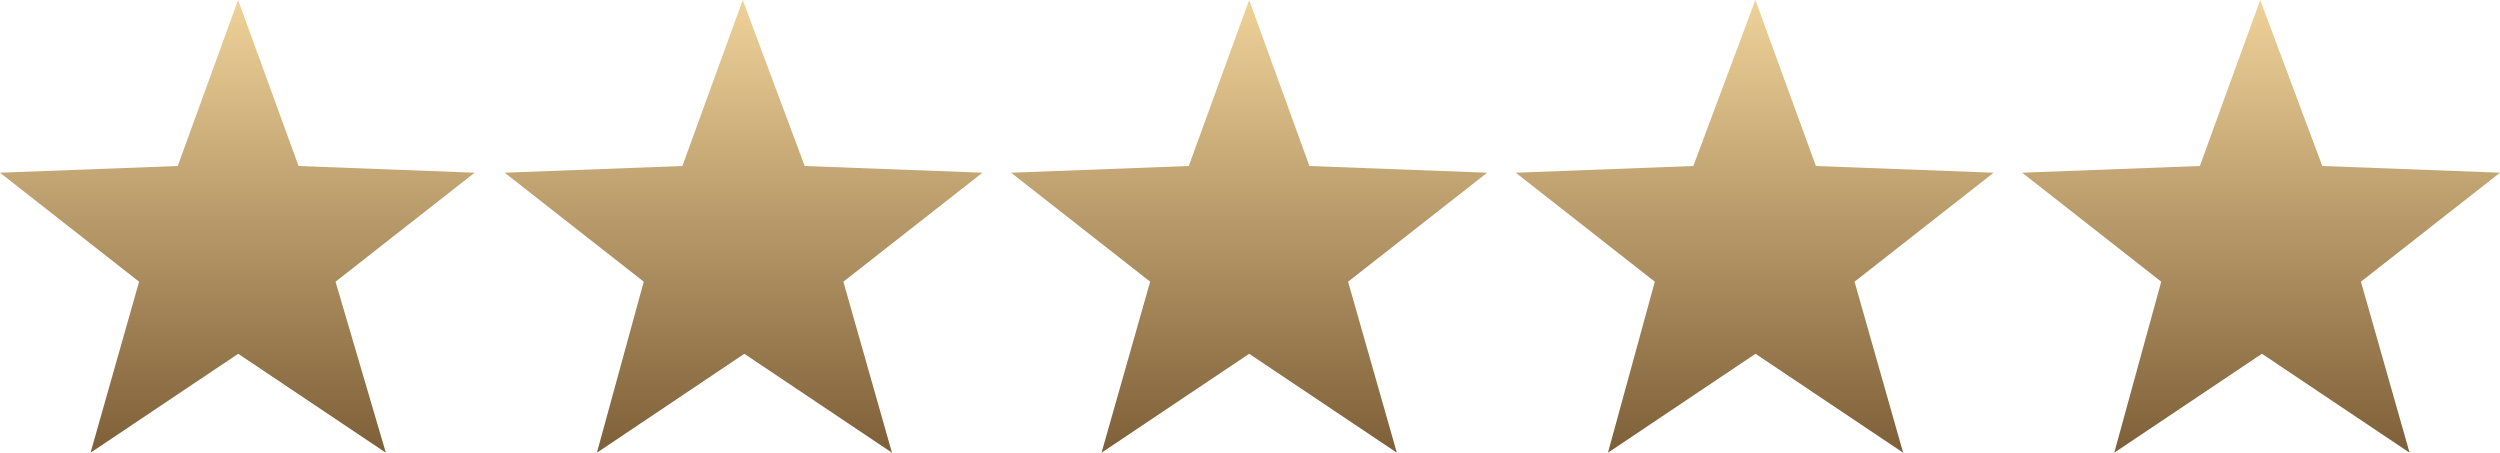
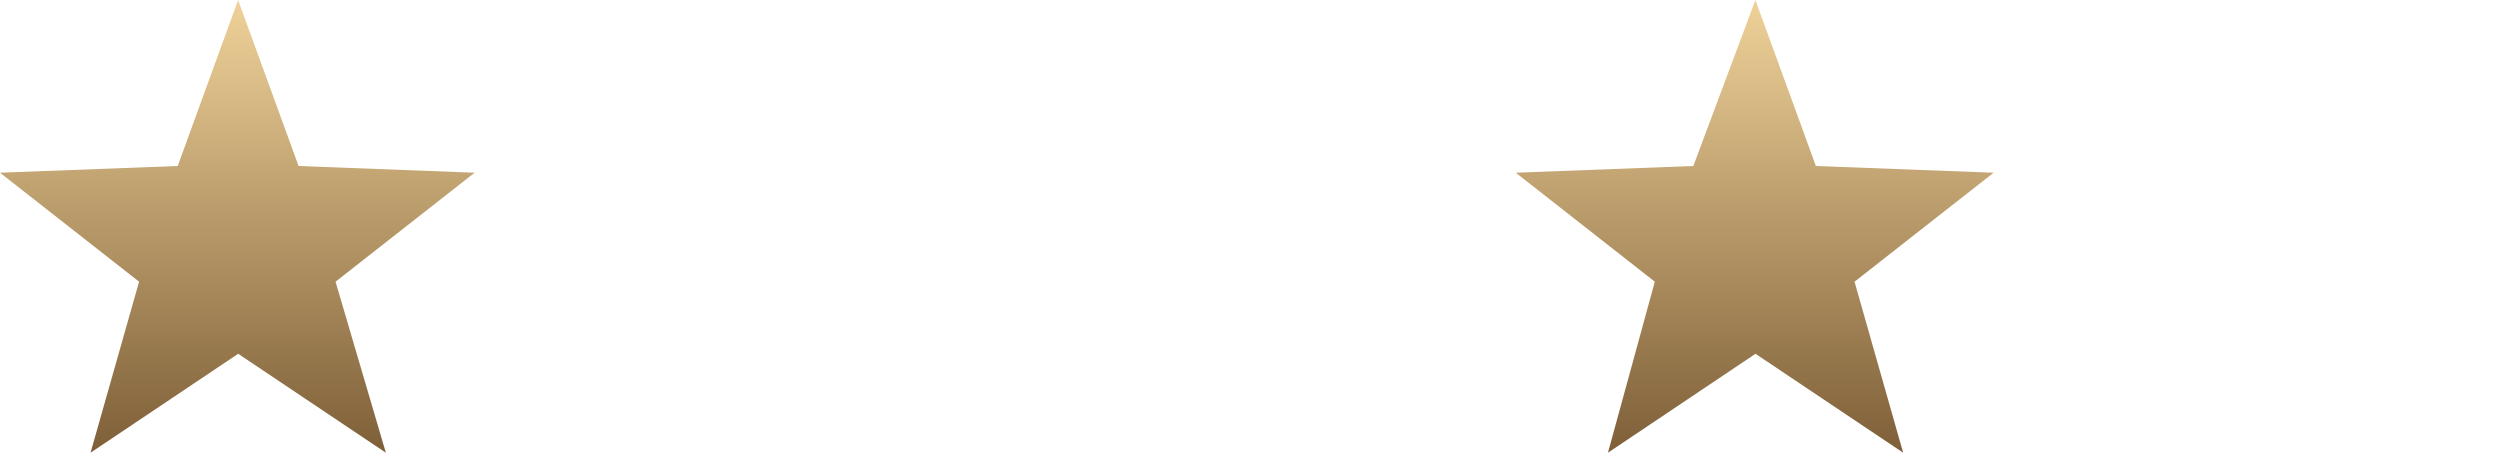
<svg xmlns="http://www.w3.org/2000/svg" id="stars" width="116.83" height="21.156" viewBox="0 0 116.83 21.156">
  <defs>
    <linearGradient id="linear-gradient" x1="0.5" x2="0.5" y2="1" gradientUnits="objectBoundingBox">
      <stop offset="0" stop-color="#efd299" />
      <stop offset="1" stop-color="#7e5f38" />
    </linearGradient>
  </defs>
  <path id="Path_2550" data-name="Path 2550" d="M11.127,0,8.306,7.757,0,8.071l6.5,5.093L4.231,21.156l6.9-4.623,6.9,4.623-2.351-7.992,6.5-5.093-8.227-.313Z" transform="translate(0)" fill="url(#linear-gradient)" />
-   <path id="Path_2551" data-name="Path 2551" d="M41.226,0,38.406,7.757,30.1,8.071l6.5,5.093L34.41,21.156,41.3,16.533l6.9,4.623-2.272-7.992,6.5-5.093-8.306-.313Z" transform="translate(-6.516)" fill="url(#linear-gradient)" />
-   <path id="Path_2552" data-name="Path 2552" d="M71.427,0,68.606,7.757,60.3,8.071l6.5,5.093-2.272,7.992,6.9-4.623,6.9,4.623L76.05,13.164l6.5-5.093-8.306-.313Z" transform="translate(-13.051)" fill="url(#linear-gradient)" />
  <path id="Path_2553" data-name="Path 2553" d="M101.6,0l-2.9,7.757L90.4,8.071l6.5,5.093L94.71,21.156l6.895-4.623,6.9,4.623-2.272-7.992,6.5-5.093-8.306-.313Z" transform="translate(-19.567)" fill="url(#linear-gradient)" />
-   <path id="Path_2554" data-name="Path 2554" d="M131.727,0l-2.821,7.757-8.306.313,6.5,5.093-2.194,7.992,6.9-4.623,6.9,4.623-2.273-7.992,6.5-5.093-8.306-.313Z" transform="translate(-26.102)" fill="url(#linear-gradient)" />
</svg>